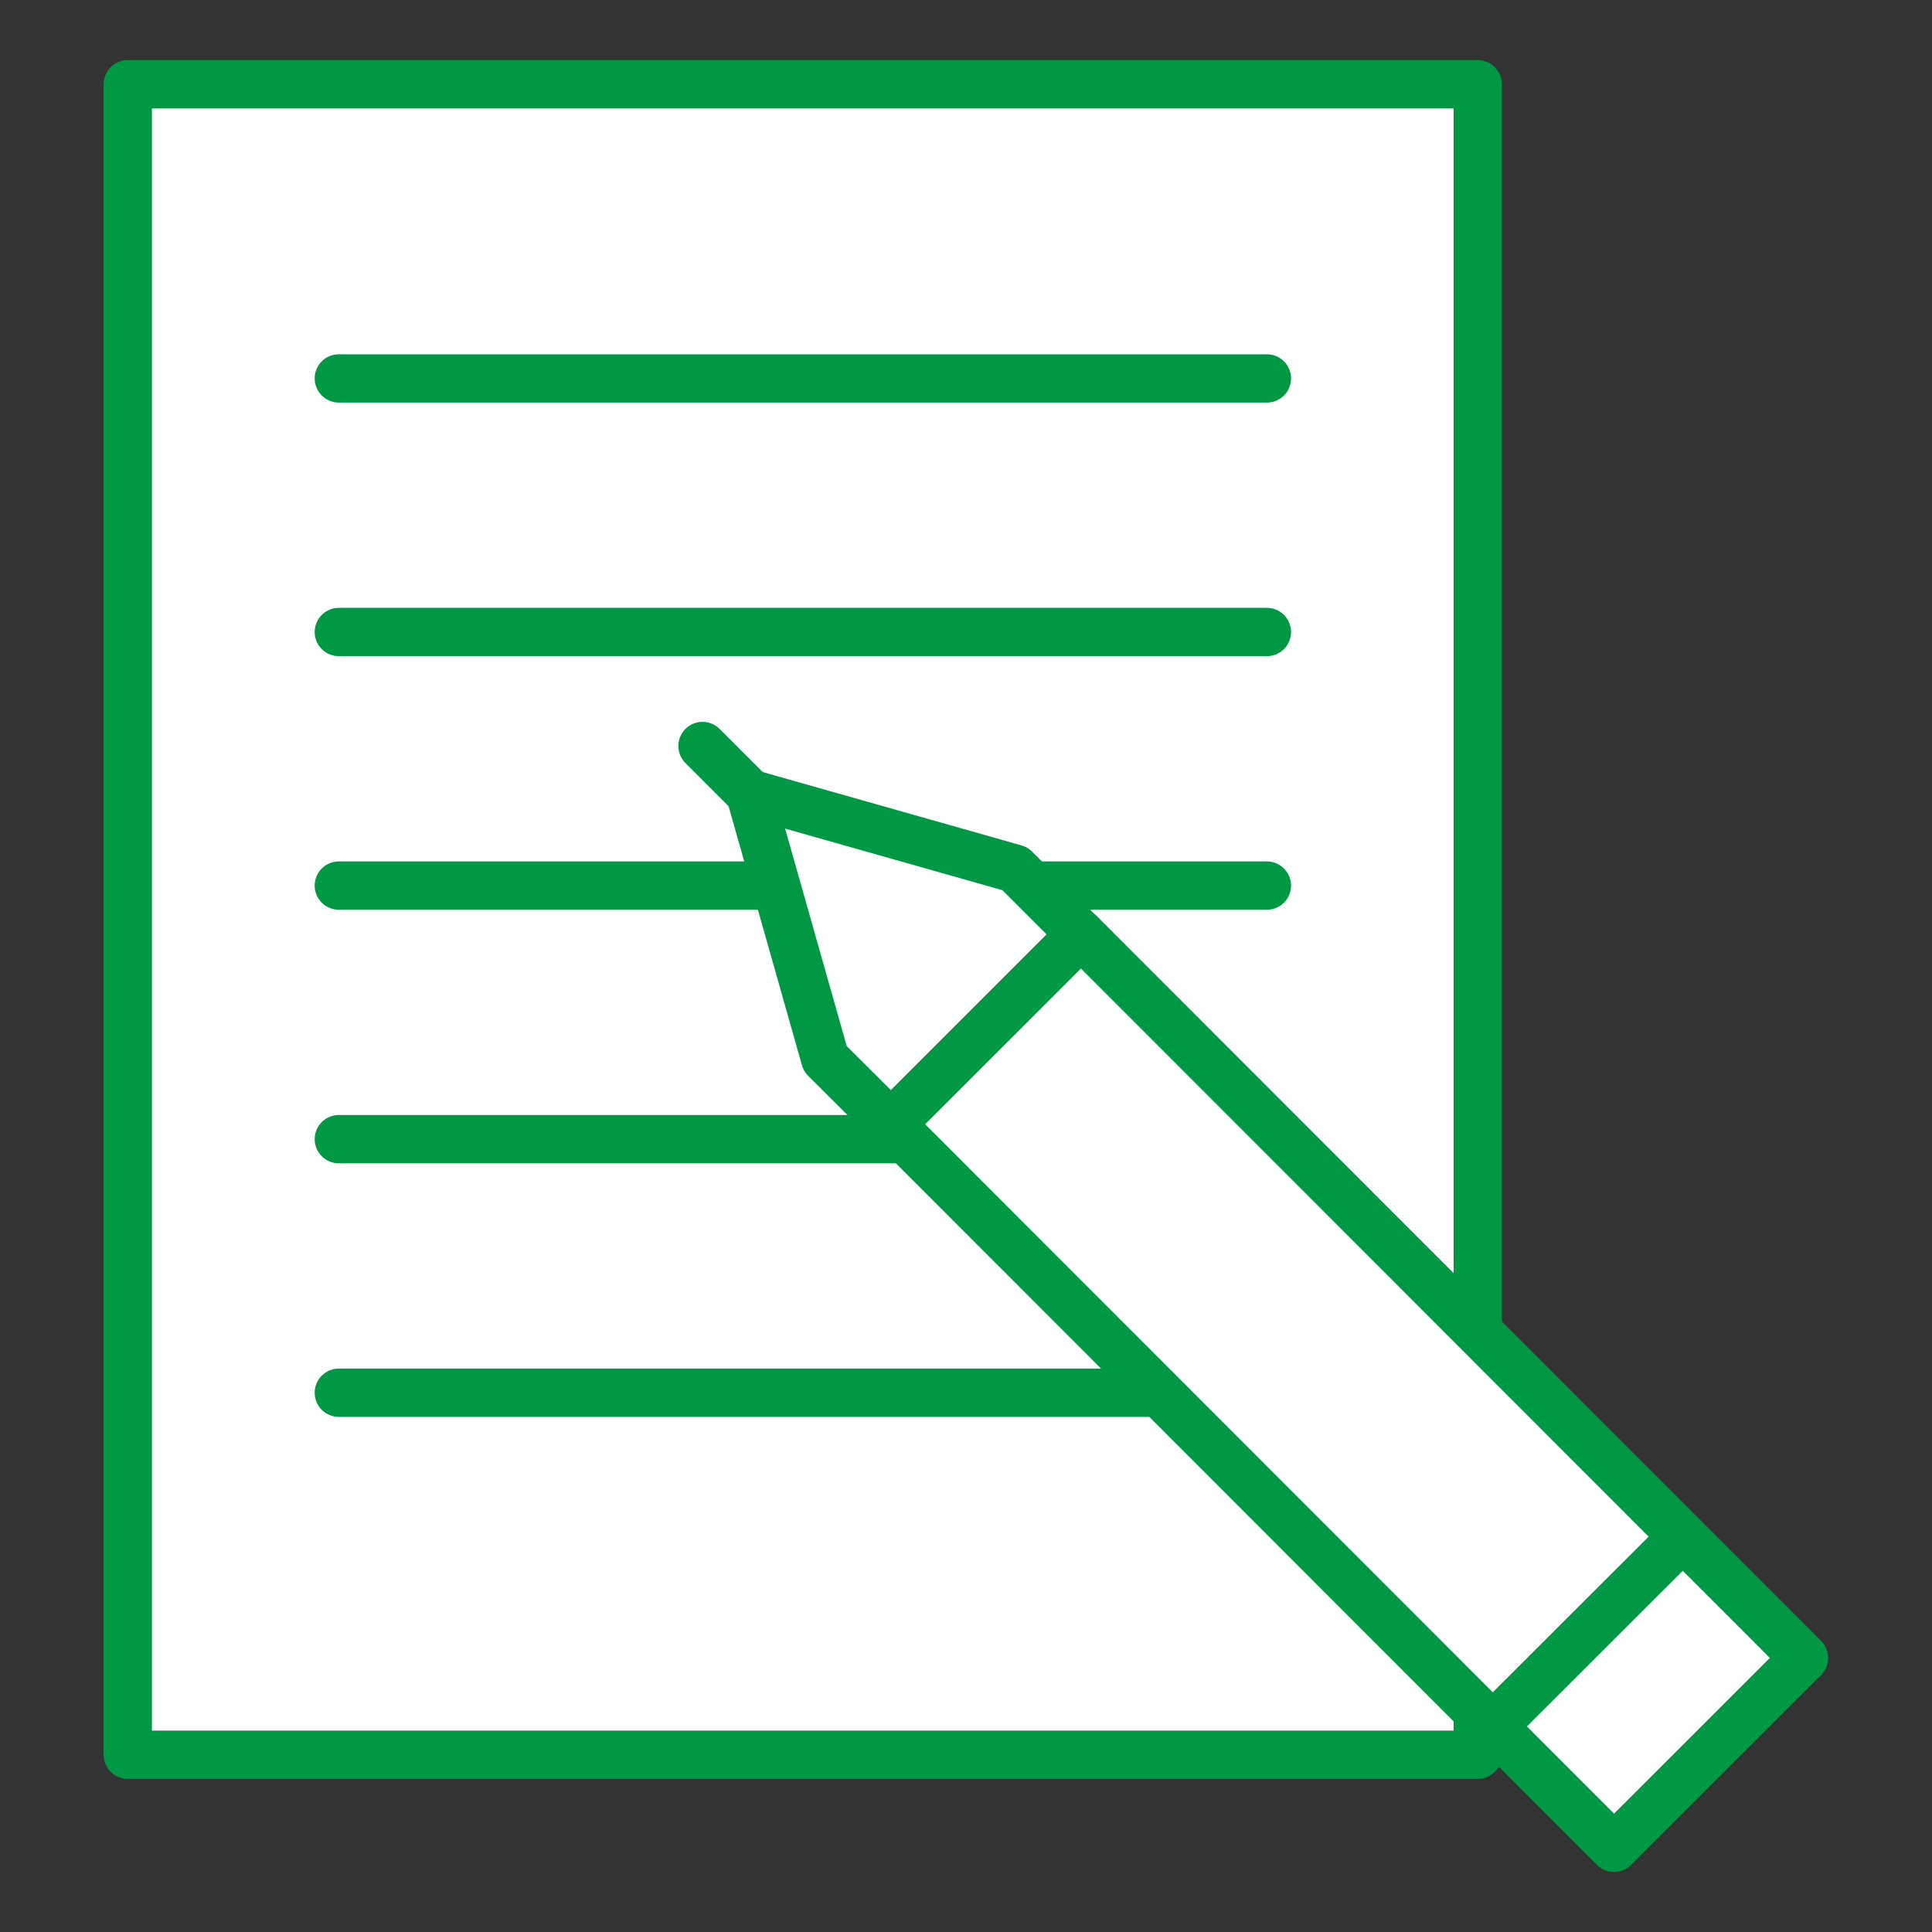
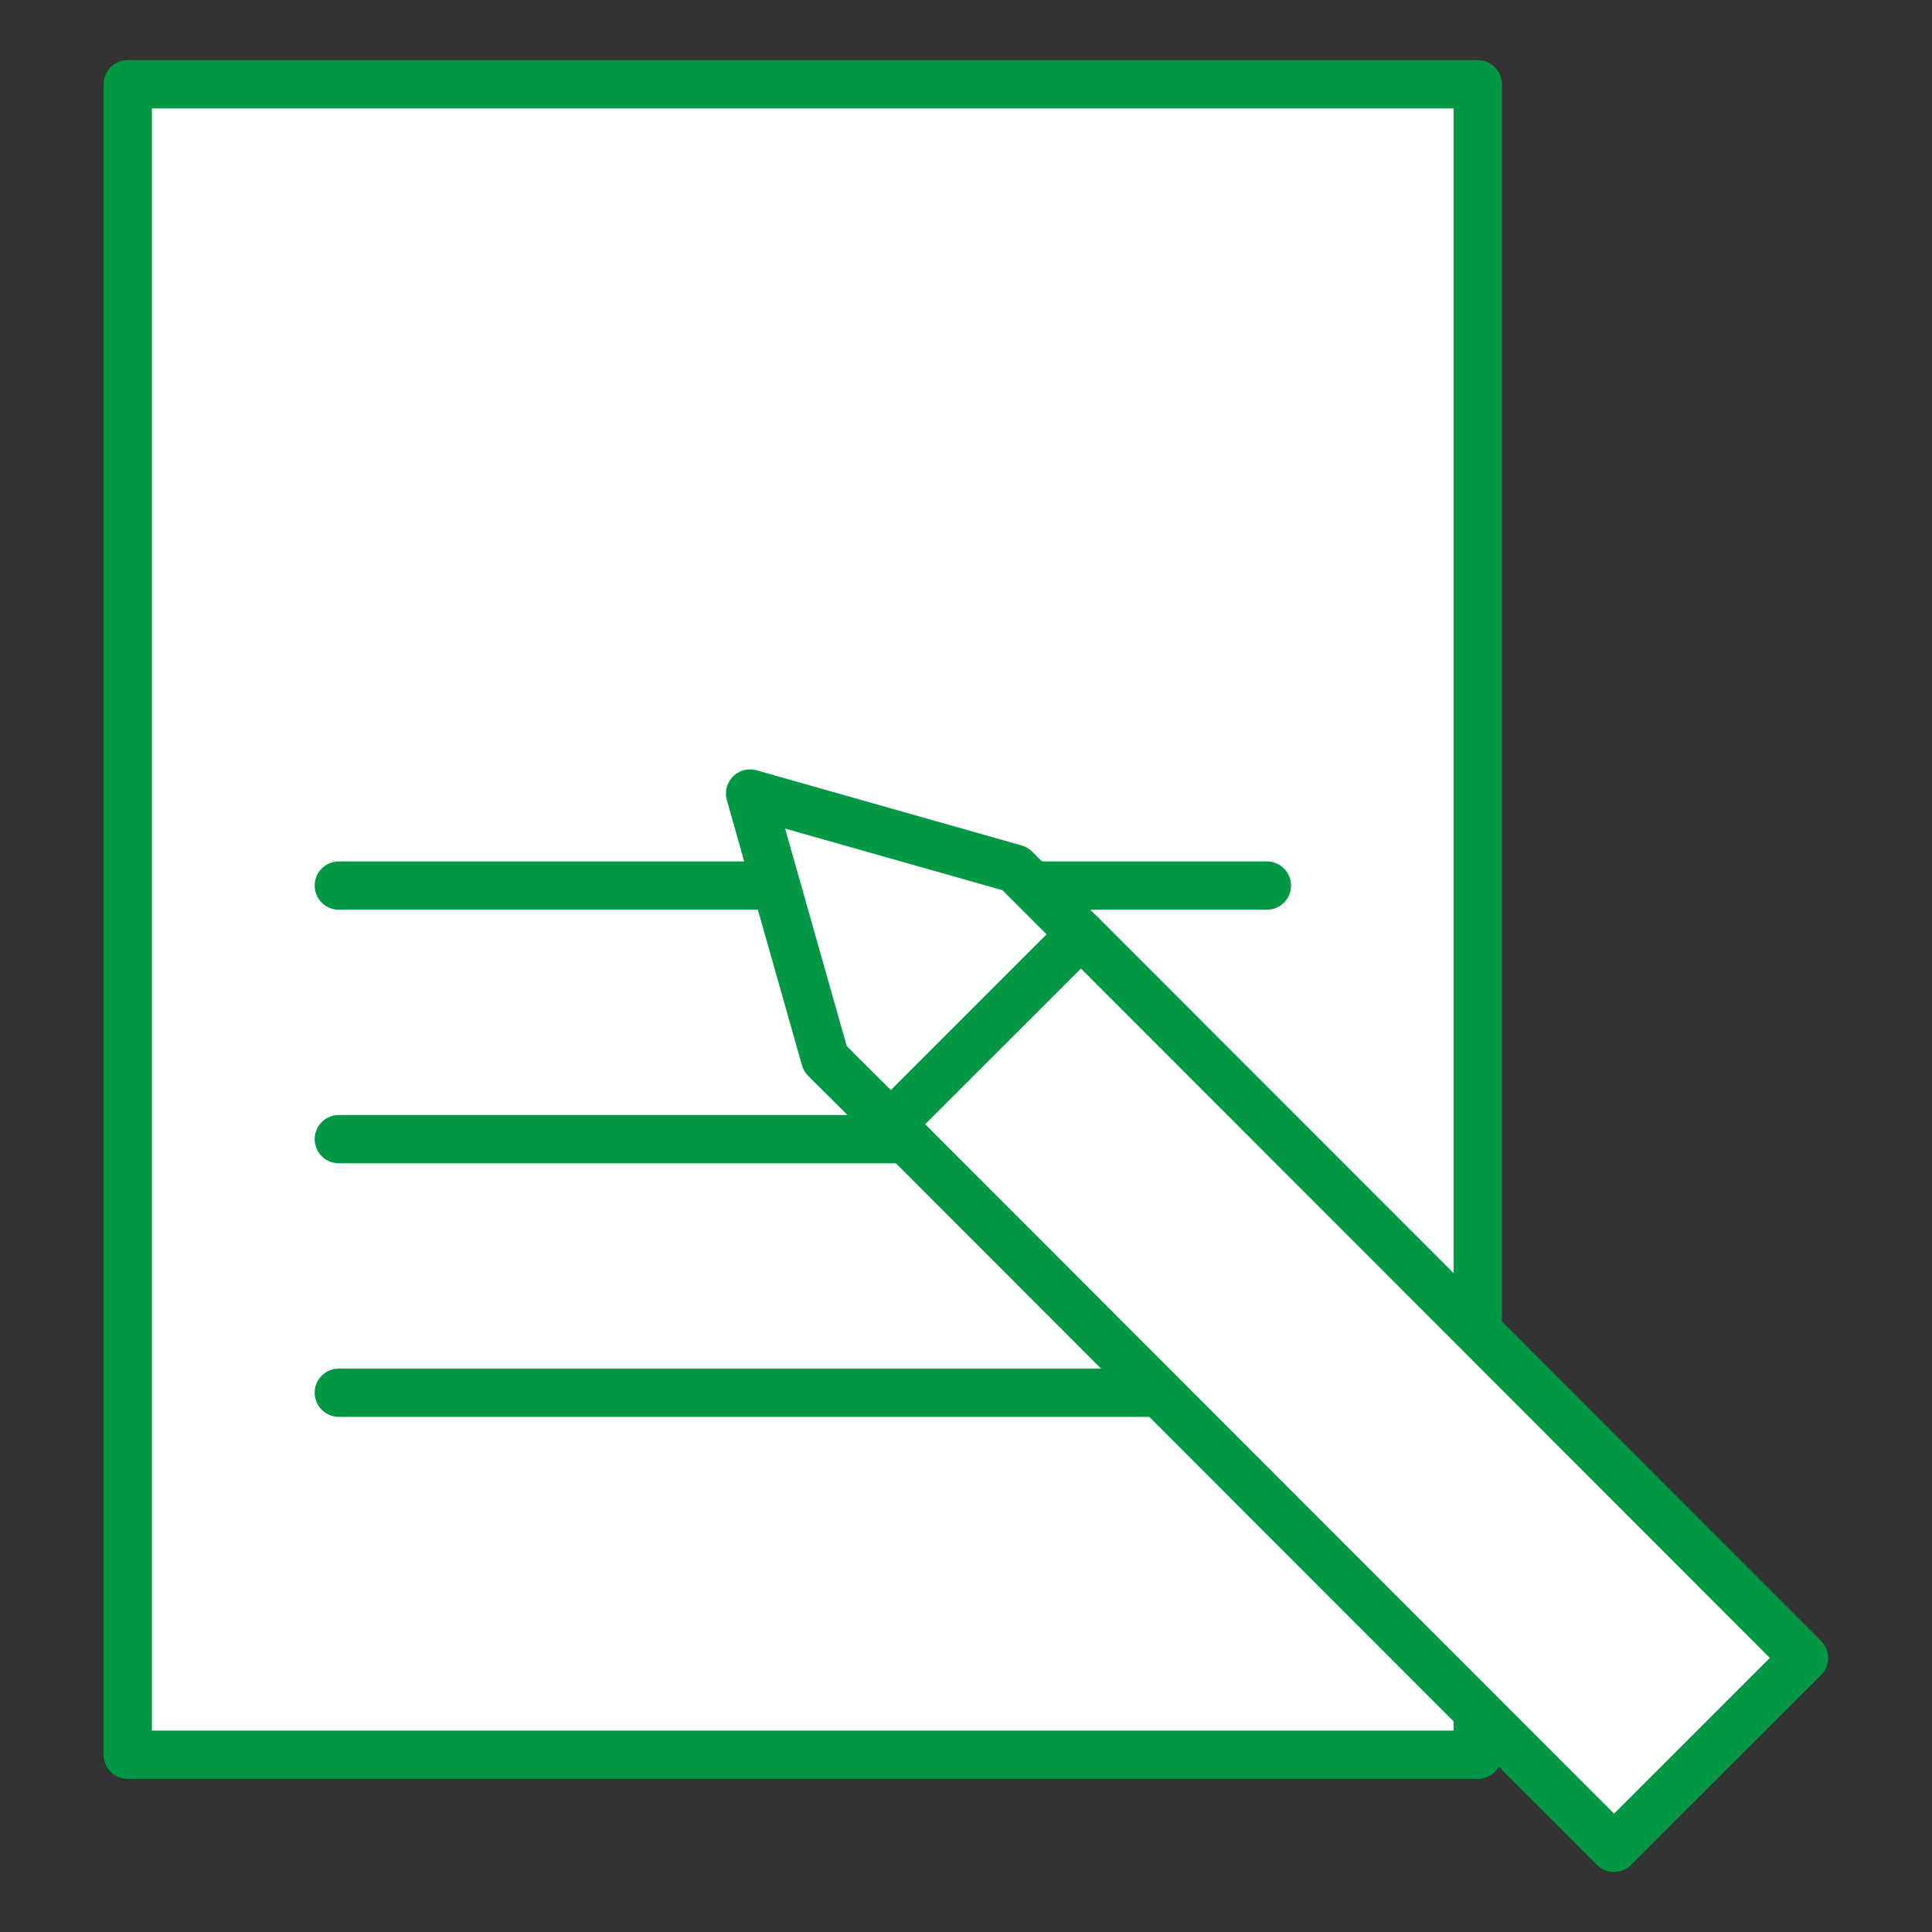
<svg xmlns="http://www.w3.org/2000/svg" id="_レイヤー_1" data-name="レイヤー 1" width="80" height="80" viewBox="0 0 80 80">
  <rect x="0" y="0" width="80" height="80" fill="#333333" stroke="none" />
  <defs>
    <style>
      .cls-1 {
        fill: none;
        stroke-width: 0px;
      }

      .cls-2 {
        fill: #fff;
        stroke: #009844;
        stroke-linecap: round;
        stroke-linejoin: round;
        stroke-width: 2px;
      }
    </style>
  </defs>
  <g>
    <rect class="cls-2" x="5.29" y="3.49" width="55.9" height="69.17" />
-     <line class="cls-2" x1="14.03" y1="15.67" x2="52.46" y2="15.67" />
-     <line class="cls-2" x1="14.03" y1="26.17" x2="52.46" y2="26.17" />
    <line class="cls-2" x1="14.03" y1="36.67" x2="52.46" y2="36.67" />
    <line class="cls-2" x1="14.03" y1="47.17" x2="52.46" y2="47.17" />
    <line class="cls-2" x1="14.03" y1="57.67" x2="52.46" y2="57.67" />
    <g>
      <rect class="cls-2" x="50.24" y="36.42" width="11.12" height="42.36" transform="translate(-24.39 56.3) rotate(-44.98)" />
      <polygon class="cls-2" points="44.75 38.69 42.03 35.97 31.06 32.86 34.17 43.84 36.89 46.55 44.75 38.69" />
-       <line class="cls-2" x1="31.06" y1="32.86" x2="29.09" y2="30.89" />
-       <line class="cls-2" x1="62.08" y1="71.22" x2="69.61" y2="63.7" />
    </g>
  </g>
-   <rect class="cls-1" width="80" height="80" />
</svg>